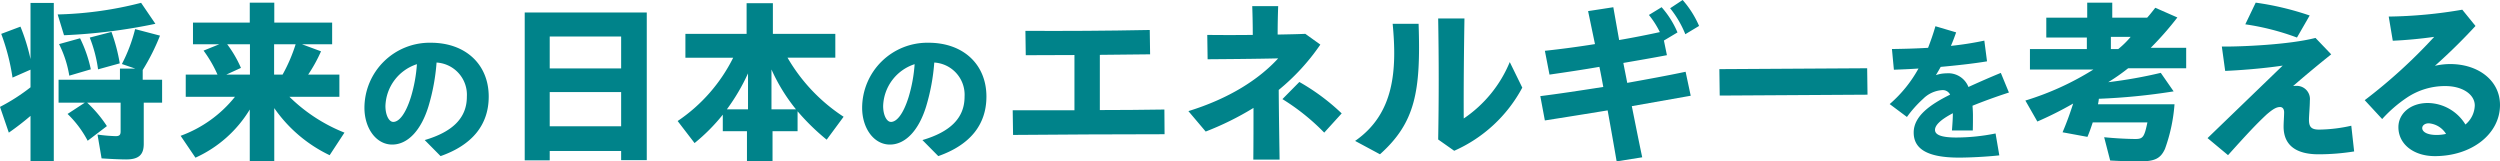
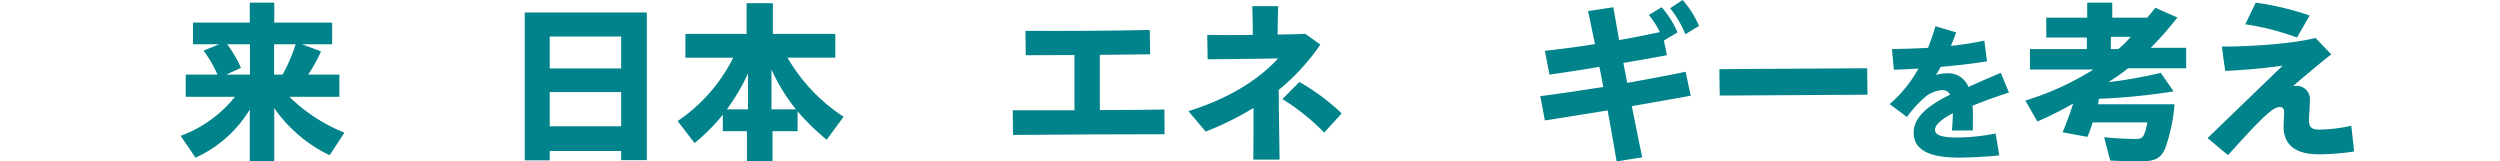
<svg xmlns="http://www.w3.org/2000/svg" width="350" height="22.594" viewBox="0 0 350 22.594">
  <defs>
    <clipPath id="clip-path">
      <rect id="長方形_31" data-name="長方形 31" width="350" height="22.594" fill="none" />
    </clipPath>
  </defs>
  <g id="グループ_82" data-name="グループ 82" transform="translate(0 0)">
    <g id="グループ_81" data-name="グループ 81" transform="translate(0 0)" clip-path="url(#clip-path)">
-       <path id="パス_1466" data-name="パス 1466" d="M4.272,16.708a37.874,37.874,0,0,1-3.037,2.346L0,15.448a26.747,26.747,0,0,0,4.272-2.741V10.238L1.753,11.349A30.038,30.038,0,0,0,.173,5.226L2.865,4.213A27.645,27.645,0,0,1,4.272,8.757V.9H7.531V23.078H4.272Zm3.8-14.2A51.48,51.48,0,0,0,19.754.88l2,2.938a78.221,78.221,0,0,1-12.791,1.6Zm6.148,20.149-.568-3.333a22.665,22.665,0,0,0,2.543.222c.519,0,.692-.173.692-.666V14.856H12.2a17.519,17.519,0,0,1,2.765,3.284l-2.691,2.05a14.733,14.733,0,0,0-2.815-3.753l2.42-1.58H8.2v-3.21h8.593V10.09h2.149l-1.877-.642a22.14,22.14,0,0,0,1.852-4.889l3.482.914a30.026,30.026,0,0,1-2.42,4.815v1.358h2.716v3.21H20.125v5.778c0,1.531-.716,2.173-2.47,2.173-.815,0-2.37-.074-3.432-.148m-5.951-16,2.938-.815a18.409,18.409,0,0,1,1.506,4.346L9.7,11.078a15.233,15.233,0,0,0-1.432-4.42m4.3-.914,3.037-.79a24.123,24.123,0,0,1,1.161,4.4l-3.038.84a18.957,18.957,0,0,0-1.16-4.445" transform="translate(0 -0.485)" fill="#00838a" />
      <path id="パス_1467" data-name="パス 1467" d="M66,15.789a17.15,17.15,0,0,1-7.605,6.741L56.32,19.468a17.311,17.311,0,0,0,7.605-5.457H57.036V10.9h4.445A17.366,17.366,0,0,0,59.53,7.541l2.2-.889H58.049V3.615H66V.825h3.433v2.79h8.1V6.652H73.308l2.667.988a20.956,20.956,0,0,1-1.8,3.259h4.371v3.111H71.556a23.222,23.222,0,0,0,7.7,5.013l-2.074,3.161a19.832,19.832,0,0,1-7.753-6.593v7.458H66Zm.025-4.889V6.652H62.839a16.321,16.321,0,0,1,1.926,3.309l-2.049.938Zm4.568,0a22.447,22.447,0,0,0,1.827-4.247H69.407V10.9Z" transform="translate(-31.032 -0.455)" fill="#00838a" />
-       <path id="パス_1468" data-name="パス 1468" d="M122.067,26.953c3.926-1.154,5.9-3.107,5.9-6.066a4.52,4.52,0,0,0-4.241-4.787,28.519,28.519,0,0,1-1.133,6.13c-1.029,3.359-2.9,5.353-5.081,5.353-2.246,0-3.884-2.289-3.884-5.144a9.132,9.132,0,0,1,9.3-9.111c4.849,0,8.1,3.023,8.1,7.537,0,4.009-2.372,6.8-6.739,8.334Zm-4.408-2.54c.8,0,1.721-1.071,2.477-3.485a20.777,20.777,0,0,0,.84-4.6,6.369,6.369,0,0,0-4.409,5.857c0,1.281.5,2.225,1.092,2.225" transform="translate(-62.607 -7.344)" fill="#00838a" />
      <path id="パス_1469" data-name="パス 1469" d="M163.6,3.9h17.087V24.571H177.1V23.288h-10V24.6H163.6ZM177.1,7.262h-10v4.469h10Zm0,7.779h-10v4.79h10Z" transform="translate(-90.14 -2.151)" fill="#00838a" />
      <path id="パス_1470" data-name="パス 1470" d="M220.988,18.916h-3.383V16.6a26.078,26.078,0,0,1-3.951,3.976l-2.37-3.087a23.072,23.072,0,0,0,7.778-8.864h-6.691V5.287h8.568V.99h3.679v4.3h8.741V8.62h-6.692a24.543,24.543,0,0,0,7.852,8.272l-2.37,3.21a31.171,31.171,0,0,1-4.074-3.976v2.79h-3.506V23.09h-3.58Zm.148-3.062V10.818a28.265,28.265,0,0,1-2.963,5.037Zm6.716,0a25.119,25.119,0,0,1-3.432-5.58v5.58Z" transform="translate(-116.414 -0.546)" fill="#00838a" />
-       <path id="パス_1471" data-name="パス 1471" d="M277.25,26.953c3.926-1.154,5.9-3.107,5.9-6.066a4.52,4.52,0,0,0-4.241-4.787,28.519,28.519,0,0,1-1.134,6.13c-1.029,3.359-2.9,5.353-5.08,5.353-2.246,0-3.884-2.289-3.884-5.144a9.132,9.132,0,0,1,9.3-9.111c4.849,0,8.1,3.023,8.1,7.537,0,4.009-2.372,6.8-6.739,8.334Zm-4.408-2.54c.8,0,1.722-1.071,2.477-3.485a20.778,20.778,0,0,0,.84-4.6,6.369,6.369,0,0,0-4.408,5.857c0,1.281.5,2.225,1.092,2.225" transform="translate(-148.111 -7.344)" fill="#00838a" />
      <path id="パス_1472" data-name="パス 1472" d="M315.756,20.584H324.4V12.855c-2.223,0-4.42.025-6.816.025l-.049-3.408c5.877.025,11.013,0,17.408-.123l.049,3.407-7.037.074v7.729c2.889,0,5.877-.025,9.037-.074l.025,3.457c-7.63,0-14.2.049-21.211.1Z" transform="translate(-173.977 -5.151)" fill="#00838a" />
      <path id="パス_1473" data-name="パス 1473" d="M370.537,16.617c5.679-1.753,9.852-4.42,12.568-7.383-3.235.074-7.013.1-9.877.123l-.049-3.408c1.975.025,4.2.025,6.371,0,0-1.309-.025-2.618-.074-4.025h3.63c-.05,1.383-.074,2.691-.074,3.975,1.407-.025,2.716-.049,3.876-.1l2.1,1.506a30.245,30.245,0,0,1-5.827,6.346c.024,3.259.074,6.494.123,9.753h-3.679c.025-2.4.025-4.815.025-7.235a41.2,41.2,0,0,1-6.692,3.309ZM383.7,14.937l2.37-2.4a29.944,29.944,0,0,1,5.927,4.4l-2.445,2.691a30.518,30.518,0,0,0-5.852-4.692" transform="translate(-204.161 -1.061)" fill="#00838a" />
-       <path id="パス_1474" data-name="パス 1474" d="M422.512,22.91c5.482-3.8,5.877-9.877,5.259-16.4h3.63c.321,9.457-.445,13.828-5.407,18.272Zm11.63-.2c.1-5.581.1-11.136,0-16.939h3.679c-.074,4.692-.123,9.334-.1,14a17.627,17.627,0,0,0,6.444-7.9l1.753,3.58a19.939,19.939,0,0,1-9.531,8.84Z" transform="translate(-232.798 -3.182)" fill="#00838a" />
      <path id="パス_1475" data-name="パス 1475" d="M480.261,13.457c2.568-.321,5.655-.79,8.816-1.284-.173-.938-.346-1.876-.543-2.815-2.3.4-4.593.741-6.988,1.087L480.9,7.111c1.9-.2,4.4-.519,7.013-.938l-.963-4.618,3.531-.543.815,4.593c2.025-.346,4-.741,5.7-1.111a12.537,12.537,0,0,0-1.532-2.4l1.778-1.086a12.892,12.892,0,0,1,2.223,3.531l-1.9,1.136.42,2.05c-2.1.4-4.1.74-6.1,1.086.173.914.37,1.852.543,2.791,2.889-.519,5.729-1.038,8.173-1.556l.716,3.358-8.247,1.457c.469,2.321.938,4.716,1.457,7.161l-3.581.568c-.42-2.444-.839-4.815-1.259-7.136-3.012.494-5.951.963-8.79,1.408Zm18.174-12.3L500.188,0a13.78,13.78,0,0,1,2.3,3.63l-1.926,1.16a14.172,14.172,0,0,0-2.123-3.63" transform="translate(-264.617 0)" fill="#00838a" />
      <path id="パス_1476" data-name="パス 1476" d="M536.087,21.406l20.692-.123.049,3.7-20.692.123Z" transform="translate(-295.376 -11.727)" fill="#00838a" />
      <path id="パス_1477" data-name="パス 1477" d="M598.045,20.362c-1.721.9-2.5,1.679-2.5,2.33,0,.672.819,1.071,3,1.071a28.061,28.061,0,0,0,5.479-.567l.525,3.065c-1.911.209-4.3.315-5.647.315-4.535,0-6.34-1.281-6.34-3.506,0-2.268,2.225-3.884,5.1-5.311a1.148,1.148,0,0,0-1.133-.63,4.155,4.155,0,0,0-2.646,1.218,16.119,16.119,0,0,0-2.267,2.54l-2.414-1.806a18.136,18.136,0,0,0,4.031-4.975c-1.239.084-2.393.126-3.443.168l-.273-2.9c1.554-.021,3.275-.062,5.059-.168.357-.923.714-1.931,1.029-3.023l2.9.861c-.231.651-.462,1.281-.735,1.889a45.125,45.125,0,0,0,4.681-.735l.378,2.9c-1.889.315-4.178.567-6.486.777-.21.378-.441.777-.672,1.155a4.6,4.6,0,0,1,1.469-.252,3.022,3.022,0,0,1,3.086,1.911c1.47-.672,3-1.343,4.534-1.973l1.134,2.75c-2.015.651-3.694,1.28-5.1,1.847.042.525.063.986.063,1.343,0,.819,0,1.343-.021,2.12h-2.918c.105-1.385.126-1.868.126-2.414" transform="translate(-324.645 -4.511)" fill="#00838a" />
      <path id="パス_1478" data-name="パス 1478" d="M643.363,22.924l-.84-3.259c1.457.148,3.259.247,4.4.247,1.037,0,1.234-.3,1.654-2.321h-7.654c-.3.913-.469,1.383-.741,2.025l-3.482-.642c.593-1.408,1.037-2.617,1.482-4.025a50.09,50.09,0,0,1-5.012,2.519l-1.679-2.938a39.737,39.737,0,0,0,9.531-4.346h-8.89V7.319H640.1V5.713h-5.679V2.923h5.729V.824h3.506v2.1h4.889c.3-.321.691-.815,1.136-1.383L652.771,2.9a44.046,44.046,0,0,1-3.729,4.247h4.963V10.01h-8.124a27.627,27.627,0,0,1-2.79,1.951,65.269,65.269,0,0,0,7.358-1.308l1.8,2.593a87.967,87.967,0,0,1-10.47,1.037,5.522,5.522,0,0,1-.124.765h10.717a23.411,23.411,0,0,1-1.334,6.247c-.617,1.358-1.432,1.753-3.531,1.753-1.185,0-3.037-.049-4.148-.123M644.5,7.319a12.434,12.434,0,0,0,1.729-1.7h-2.766v1.7Z" transform="translate(-347.94 -0.454)" fill="#00838a" />
      <path id="パス_1479" data-name="パス 1479" d="M688.3,19.788,698.818,9.64c-3.037.445-6.272.667-8.05.741L690.3,6.973c2.84.025,9.482-.272,13.112-1.21l2.2,2.3C704.152,9.22,702,11,700.275,12.5a3.478,3.478,0,0,1,.494-.025,1.842,1.842,0,0,1,1.852,2.074c0,.84-.123,2.074-.123,2.691,0,1.037.395,1.358,1.432,1.358a21.4,21.4,0,0,0,4.494-.543l.4,3.6a31.677,31.677,0,0,1-4.988.4c-3.259,0-4.889-1.358-4.889-3.876,0-.593.074-1.457.074-2,0-.445-.2-.741-.568-.741-.519,0-1.013.3-1.877,1.038-1.531,1.432-2.741,2.74-5.408,5.7Zm5.284-15.927L695.041.824a40.449,40.449,0,0,1,7.556,1.8l-1.778,3.087a35.012,35.012,0,0,0-7.235-1.852" transform="translate(-379.243 -0.454)" fill="#00838a" />
-       <path id="パス_1480" data-name="パス 1480" d="M742.022,19.469c0-1.9,1.68-3.383,4.124-3.383a6.257,6.257,0,0,1,5.259,3.012,3.616,3.616,0,0,0,1.309-2.667c0-1.531-1.7-2.716-4.124-2.716a9.6,9.6,0,0,0-5.358,1.605,18.574,18.574,0,0,0-3.482,3.012l-2.445-2.642a73.821,73.821,0,0,0,9.729-8.864c-1.9.271-4.049.469-5.8.543l-.568-3.383a65.034,65.034,0,0,0,10.3-.963L752.813,5.3a79.308,79.308,0,0,1-5.68,5.58,9.995,9.995,0,0,1,2.124-.247c3.975,0,6.988,2.321,6.988,5.729,0,4.074-3.975,7.161-9.111,7.161-2.988,0-5.112-1.679-5.112-4.05m5.359,1.087a5.911,5.911,0,0,0,1.309-.148,3.121,3.121,0,0,0-2.42-1.482c-.543,0-.913.3-.913.667,0,.494.617.963,2.025.963" transform="translate(-406.245 -1.666)" fill="#00838a" />
    </g>
  </g>
</svg>